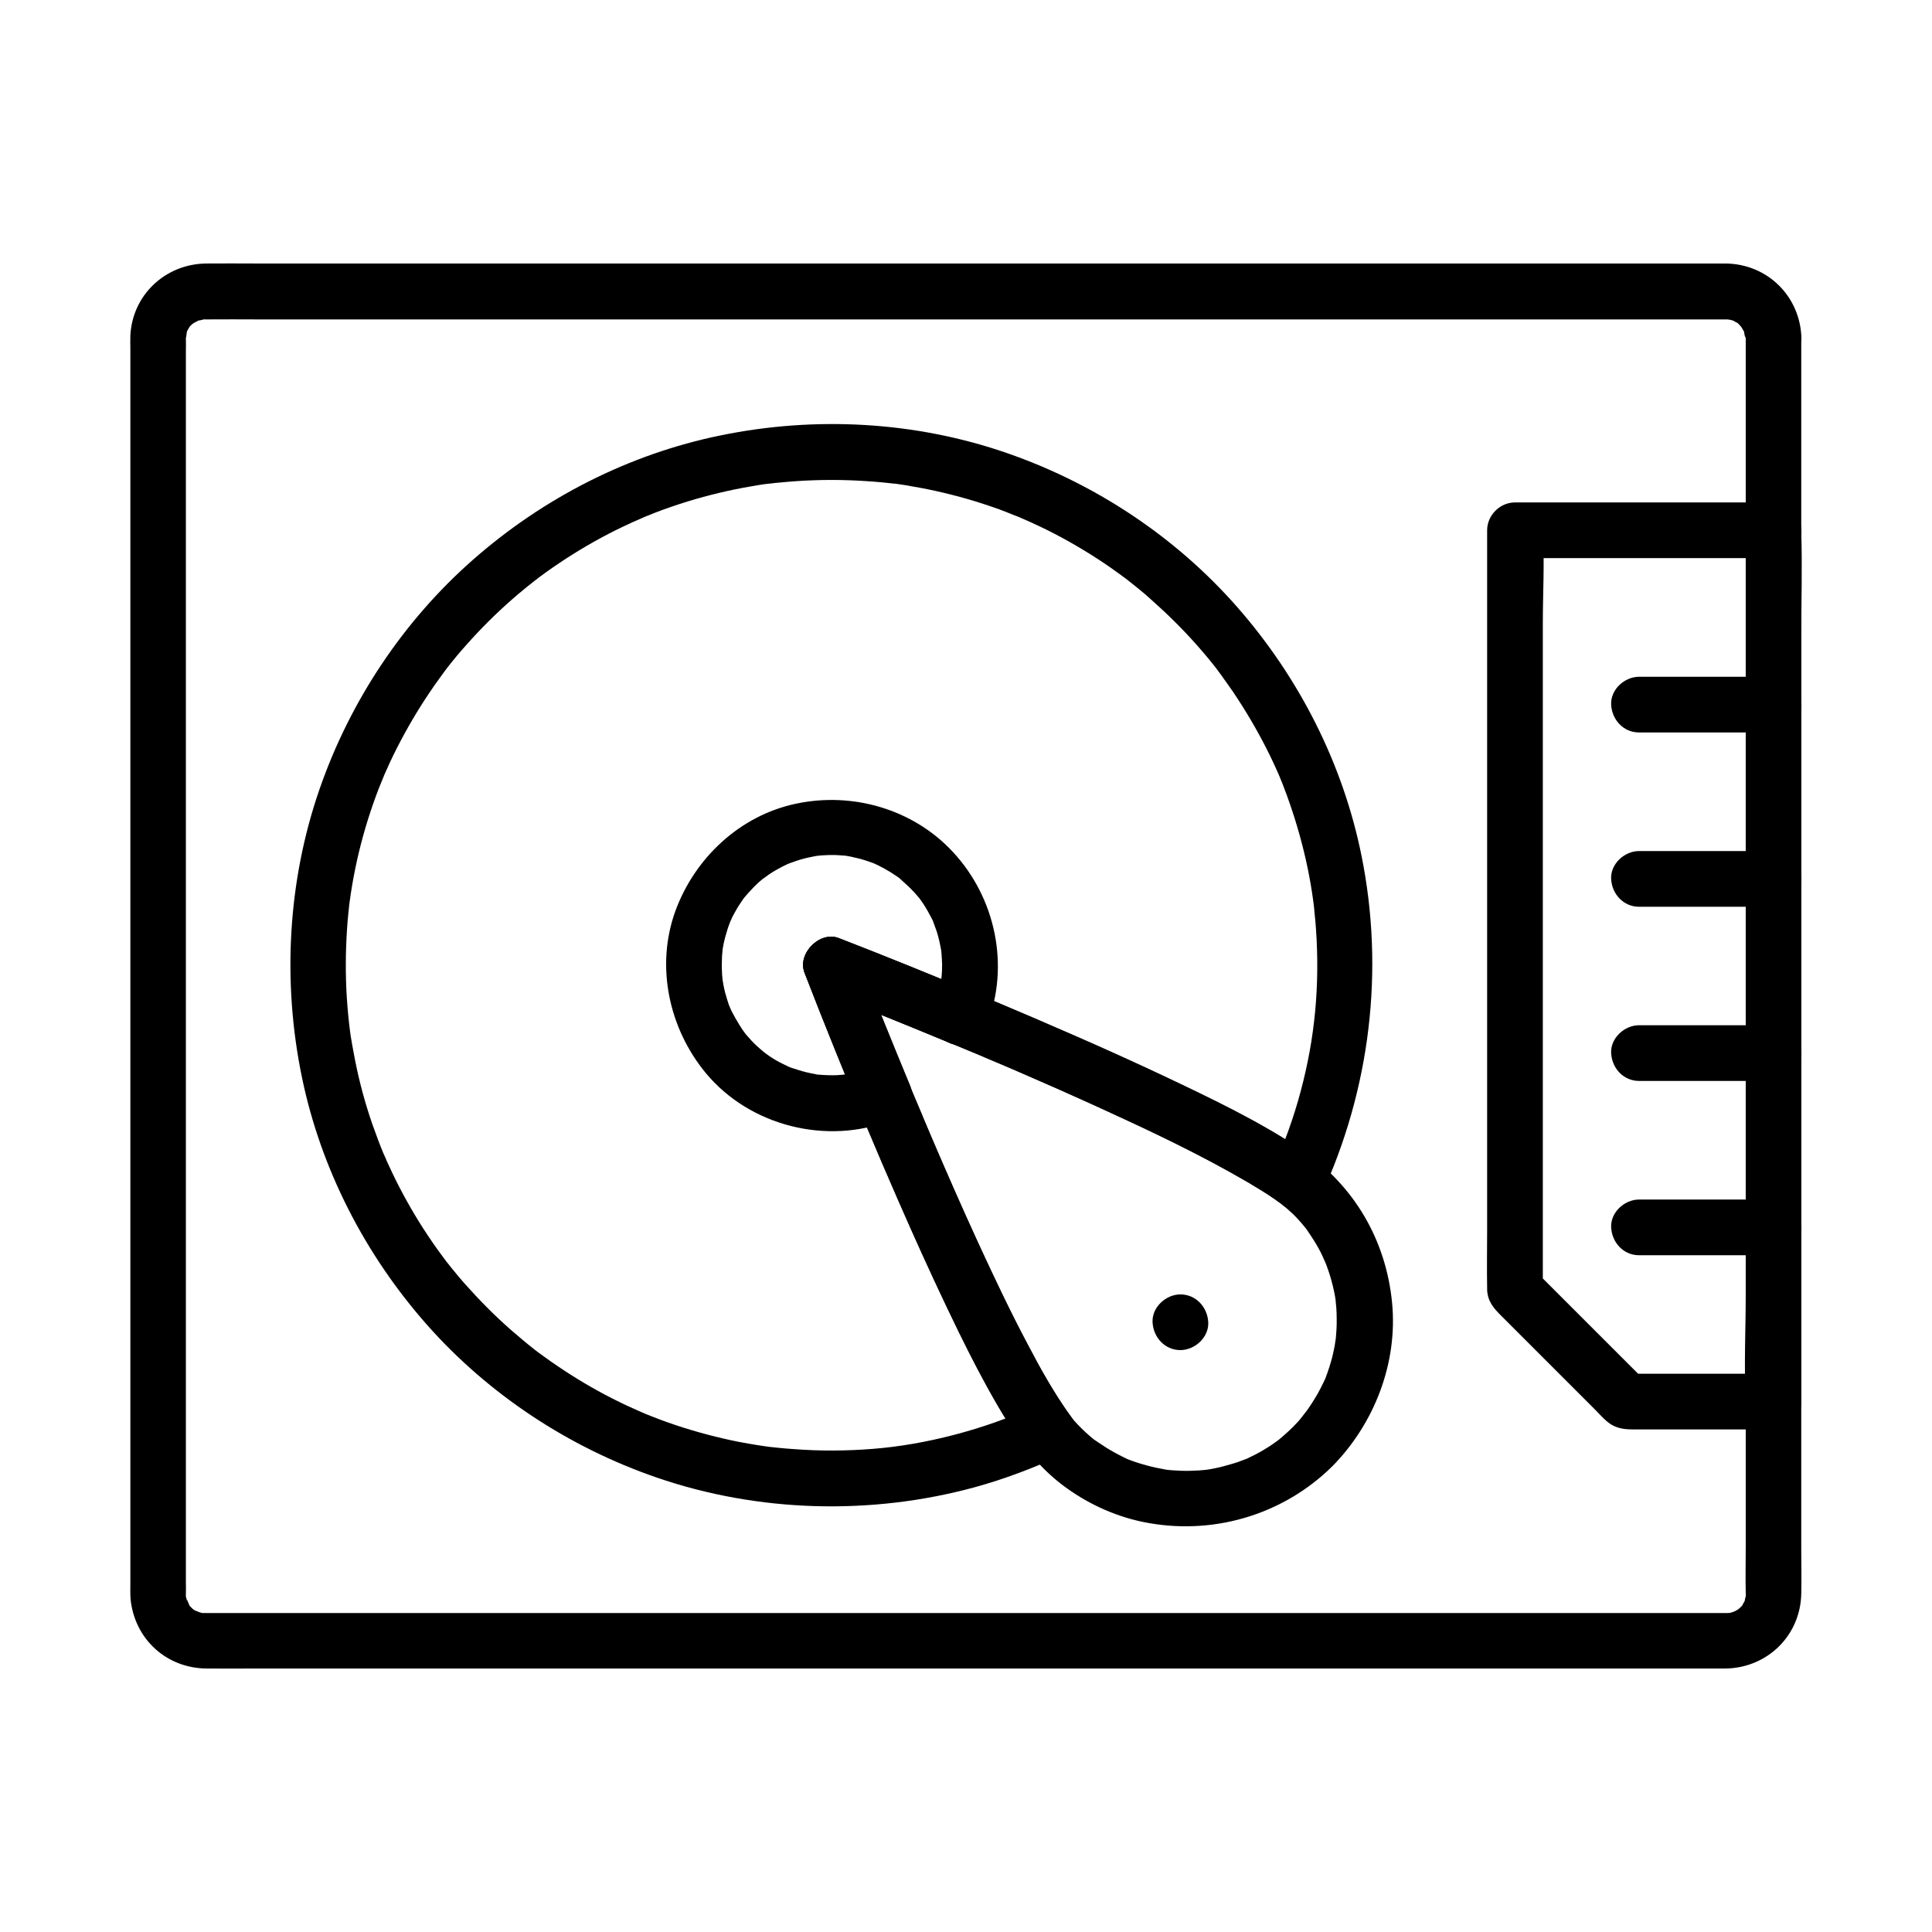
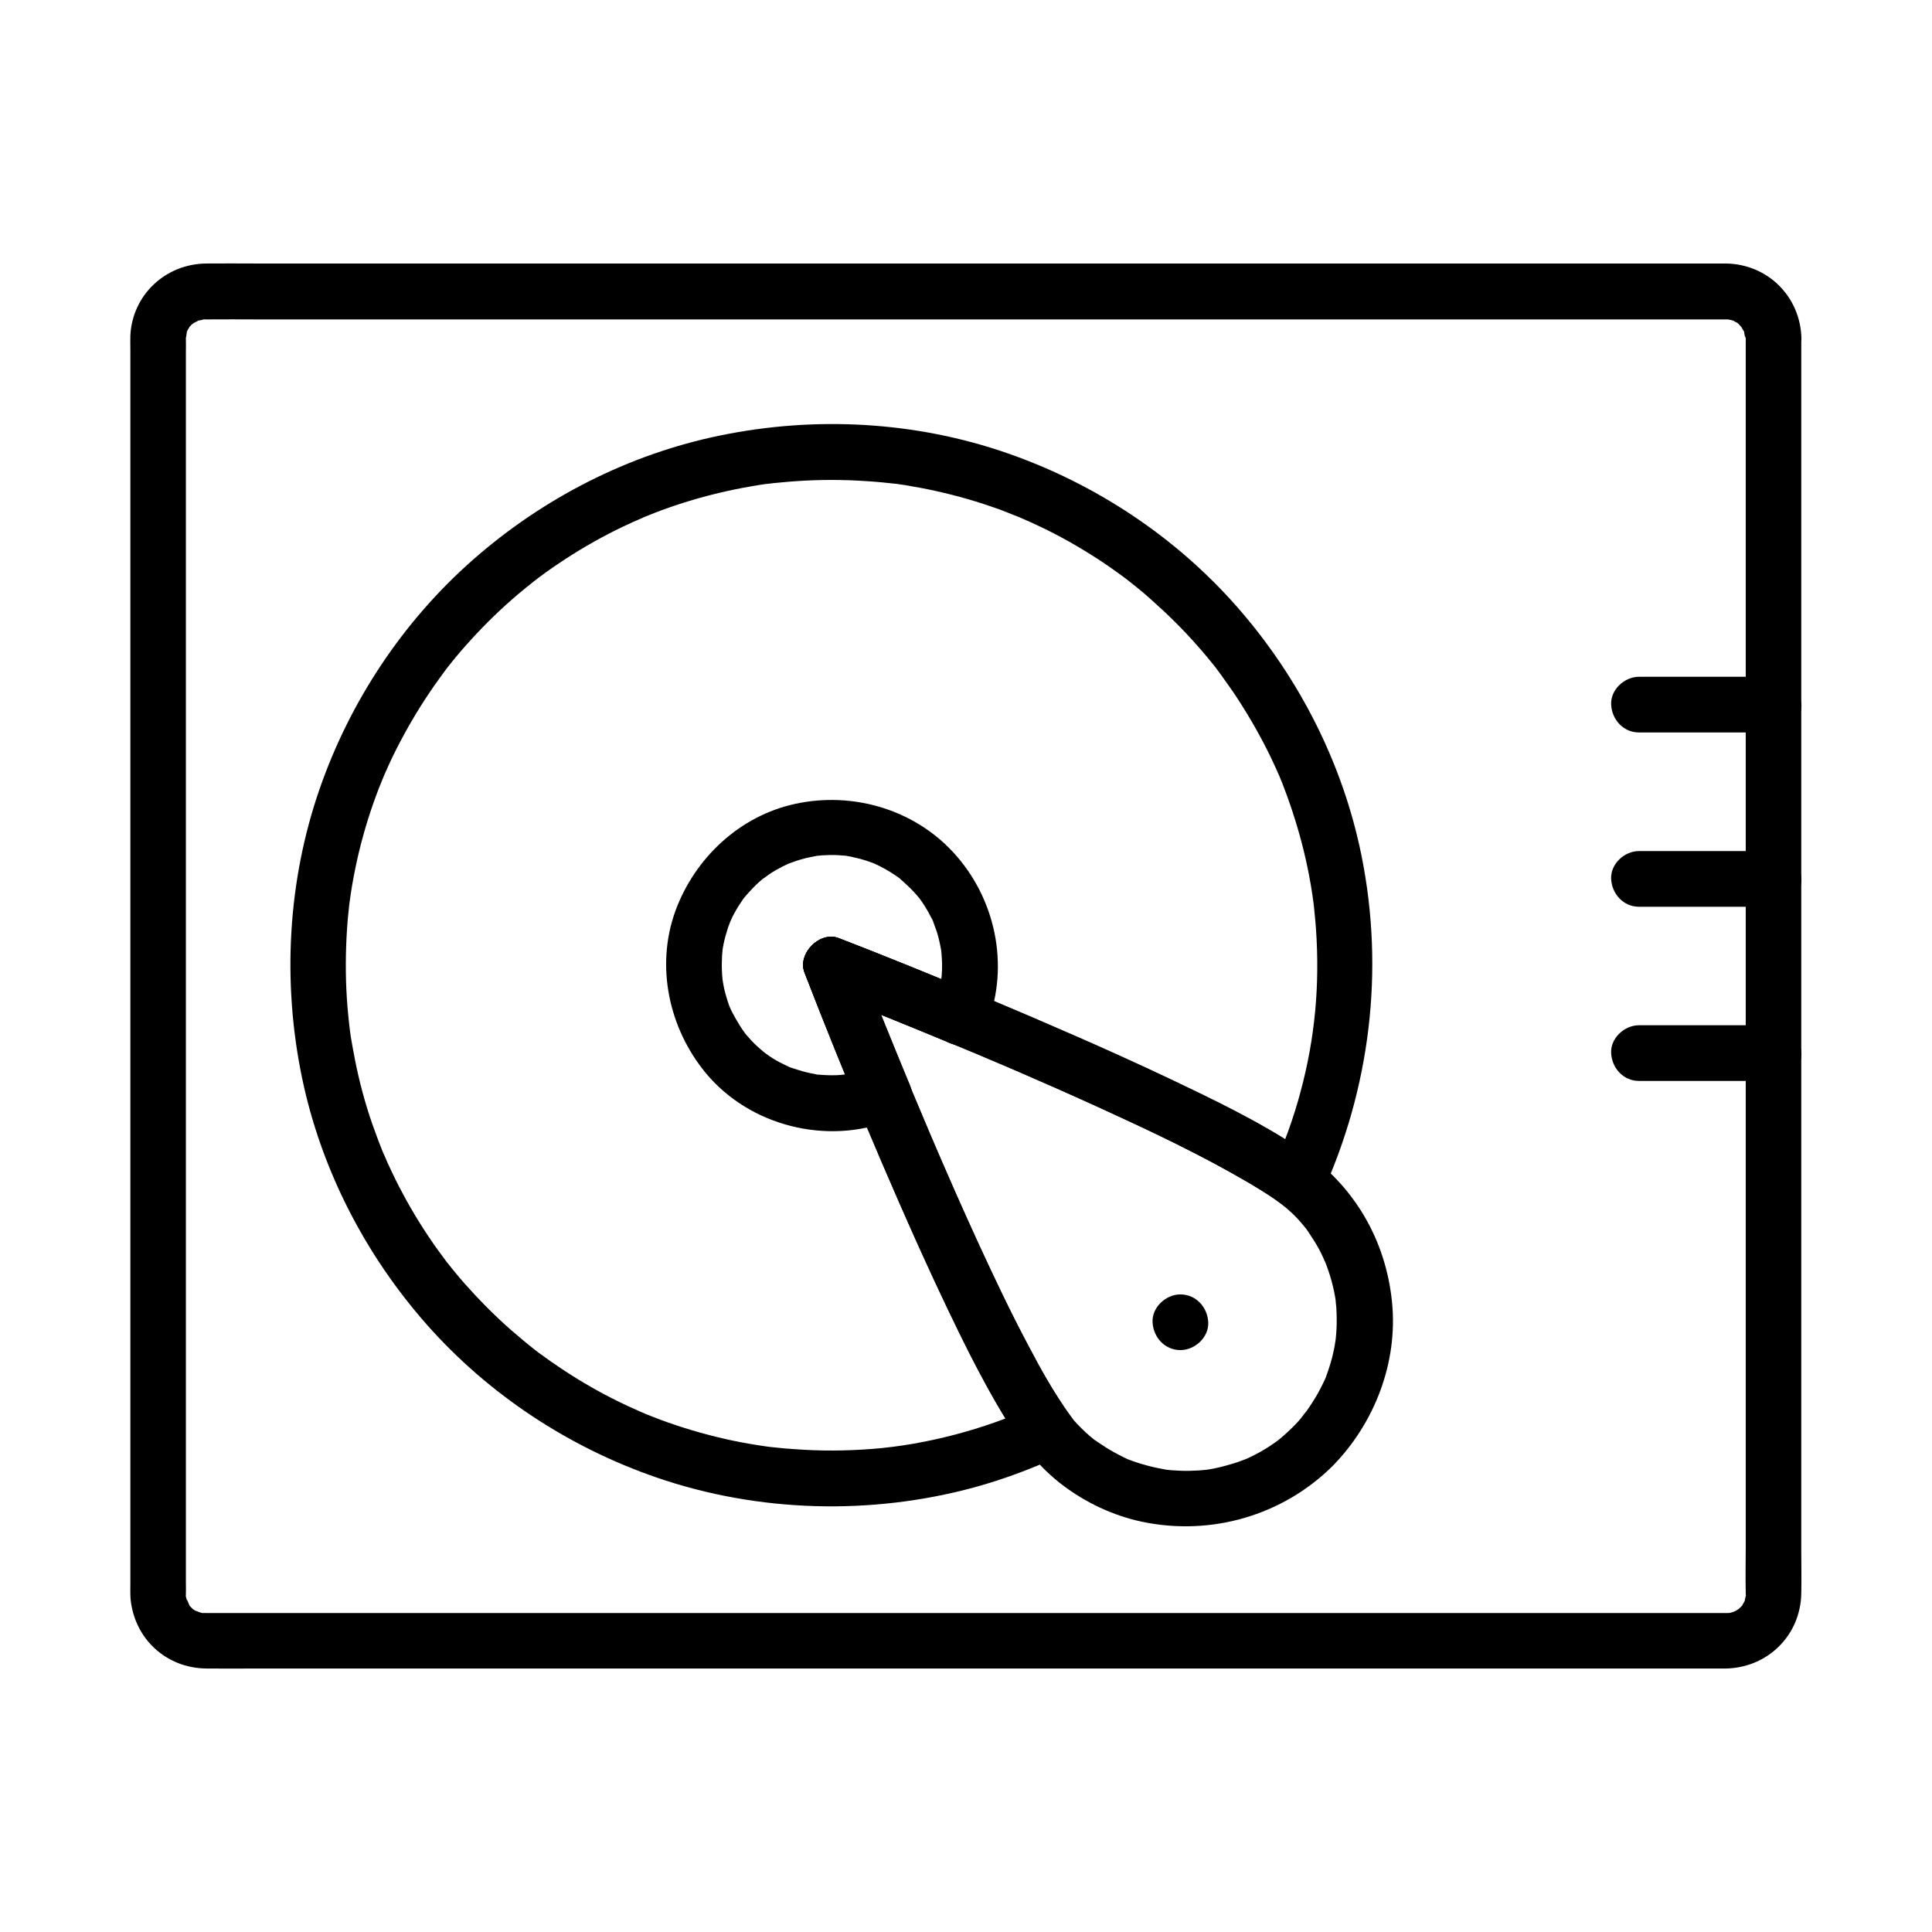
<svg xmlns="http://www.w3.org/2000/svg" fill="#000000" width="800px" height="800px" version="1.1" viewBox="144 144 512 512">
  <g>
    <path d="m606.64 233.61v11.266 30.207 43.789 52.004 54.859 52.348 44.281 31.293c0 4.231-0.098 8.461 0 12.695v0.051c0.051 1.379 0.195-0.297 0.051 0.395-0.098 0.441-0.246 0.836-0.297 1.277-0.195 1.031 0.492-0.887 0.051 0.051-0.195 0.395-1.23 2.016-0.395 0.934-0.441 0.59-0.984 1.082-1.574 1.574-0.641 0.543 0.148-0.148 0.246-0.195-0.297 0.148-0.543 0.344-0.836 0.492-0.195 0.098-1.426 0.59-0.59 0.297 0.789-0.297-0.543 0.098-0.641 0.148-0.344 0.051-0.641 0.148-0.984 0.195 1.426-0.195 0.246-0.098-0.051-0.098h-0.098-0.395-4.477-21.598-35.375-45.512-51.957-54.809-53.727-49.496-41.379-29.617-14.168-0.688c0.836-0.051-1.672 0-0.344 0.051 0.836 0.051-0.195 0-0.344-0.051-0.441-0.098-0.836-0.246-1.277-0.344 1.133 0.344-0.098-0.098-0.59-0.297-0.246-0.098-1.18-0.789-0.098 0.051-0.344-0.246-0.641-0.543-0.934-0.836-0.246-0.246-0.441-0.441-0.641-0.688-0.688-0.836 0.492 0.934 0.051-0.051-0.195-0.441-0.836-2.164-0.492-0.836-0.195-0.641-0.395-1.277-0.492-1.918 0.051 0.395 0.051 1.277 0.098-0.051 0.051-1.031 0-2.066 0-3.148v-21.746-37.934-48.707-54.168-54.219-48.707-38.328-22.336c0-1.18 0.051-2.312 0-3.492v-0.688c0 1.426 0.148-0.492 0.246-0.984 0.246-1.082-0.543 0.934-0.051-0.051 0.195-0.395 0.395-0.738 0.641-1.133 0.395-0.688-0.148 0.098-0.246 0.195 0.246-0.344 0.543-0.641 0.836-0.934 0.395-0.395 1.477-1.031 0.492-0.441 0.297-0.148 2.016-0.984 1.379-0.789-0.836 0.297 2.215-0.344 1.328-0.297-0.59 0.051 0.543 0.051 0.934 0.051 4.527-0.051 9.102 0 13.629 0h29.176 41.082 49.297 53.875 54.562 52.102 45.758 35.719 22.09 4.676 0.688c0.098 0 1.23 0 0.344-0.051-0.934-0.051 0.441 0.098 0.641 0.148 0.344 0.051 0.641 0.195 0.934 0.246-0.098-0.051-1.031-0.492-0.297-0.148 0.395 0.195 2.016 1.23 0.934 0.395 0.59 0.441 1.082 0.984 1.574 1.574 0.543 0.641-0.148-0.148-0.195-0.246 0.195 0.344 0.441 0.738 0.641 1.082 0.59 1.031 0.051-0.543 0.195 0.641 0.051 0.441 0.195 0.836 0.297 1.277 0.145-0.352 0.047-1.387 0.098 0.043 0.098 3.836 3.297 7.578 7.379 7.379 3.887-0.195 7.477-3.246 7.379-7.379-0.297-11.07-9.004-19.68-20.121-19.777h-4.231-21.5-35.523-45.855-52.449-55.547-54.367-49.691-41.23-29.078c-4.379 0-8.758-0.051-13.137 0-10.773 0.098-19.582 8.266-20.121 19.09-0.051 1.18 0 2.363 0 3.543v21.598 38.328 49.199 54.66 54.66 49.102 38.18 21.402c0 1.379-0.051 2.754 0.051 4.133 1.031 10.578 9.445 18.352 20.121 18.449 4.43 0.051 8.855 0 13.285 0h29.176 41.328 49.742 54.367 55.547 52.398 45.805 35.426 21.352 4.133c11.02-0.148 19.828-8.66 20.074-19.777 0.098-3.887 0-7.773 0-11.66v-30.848-44.723-52.691-55.352-52.449-44.23-30.109-10.676c0-3.836-3.394-7.578-7.379-7.379-3.938 0.145-7.332 3.195-7.332 7.328z" />
-     <path d="m606.64 284.53v23.074 54.906 66.914 57.613c0 9.297-0.492 18.746 0 27.996v0.395l7.379-7.379h-38.965c1.723 0.738 3.492 1.426 5.215 2.164-9.84-9.84-19.73-19.73-29.57-29.57 0.738 1.723 1.426 3.492 2.164 5.215v-20.074-48.168-58.008-50.332c0-8.07 0.492-16.336 0-24.402v-0.344l-7.379 7.379h60.023 8.512c3.836 0 7.578-3.394 7.379-7.379-0.195-3.984-3.246-7.379-7.379-7.379h-60.023-8.512c-3.984 0-7.379 3.394-7.379 7.379v37.539 78.82 69.078c0 5.066-0.098 10.137 0 15.203v0.738c0.195 3.102 1.77 4.82 3.738 6.789l11.809 11.809c4.328 4.328 8.66 8.66 12.988 12.988 1.031 1.031 1.969 2.117 3.051 3.051 2.016 1.82 4.281 2.262 6.84 2.262h34.242 3.199c3.984 0 7.379-3.394 7.379-7.379v-23.074-54.906-66.914-57.613c0-9.297 0.297-18.695 0-27.996v-0.395c0-3.836-3.394-7.578-7.379-7.379-3.938 0.195-7.332 3.246-7.332 7.379z" />
    <path d="m614.02 369.54h-35.672c-3.836 0-7.578 3.394-7.379 7.379 0.195 3.984 3.246 7.379 7.379 7.379h35.672c3.836 0 7.578-3.394 7.379-7.379-0.195-4.031-3.246-7.379-7.379-7.379z" />
-     <path d="m578.35 476.65h35.672c3.836 0 7.578-3.394 7.379-7.379-0.195-3.984-3.246-7.379-7.379-7.379h-35.672c-3.836 0-7.578 3.394-7.379 7.379 0.195 3.984 3.246 7.379 7.379 7.379z" />
    <path d="m614.02 415.7h-35.672c-3.836 0-7.578 3.394-7.379 7.379 0.195 3.984 3.246 7.379 7.379 7.379h35.672c3.836 0 7.578-3.394 7.379-7.379-0.195-3.984-3.246-7.379-7.379-7.379z" />
    <path d="m578.35 338.11h35.672c3.836 0 7.578-3.394 7.379-7.379-0.195-3.984-3.246-7.379-7.379-7.379h-35.672c-3.836 0-7.578 3.394-7.379 7.379 0.195 3.984 3.246 7.379 7.379 7.379z" />
    <path d="m400.25 406.3c-11.266-4.676-22.535-9.25-33.949-13.676-5.019-1.969-11.02 4.035-9.102 9.102 6.051 15.598 12.398 31.047 18.895 46.445 7.969 18.895 16.234 37.738 25.633 55.941 4.035 7.824 8.215 15.742 13.43 22.828 0.887-3.344 1.77-6.742 2.656-10.086-12.891 5.902-28.488 10.035-42.605 11.121-6.938 0.543-13.922 0.59-20.859 0.051-1.379-0.098-2.707-0.195-4.082-0.344-0.789-0.098-1.574-0.148-2.363-0.246-0.344-0.051-0.688-0.098-1.031-0.148-1.18-0.148 1.133 0.148-0.051 0-3-0.441-5.953-0.934-8.953-1.574-5.707-1.23-11.367-2.805-16.926-4.773-1.23-0.441-2.461-0.887-3.691-1.379-0.738-0.297-1.426-0.543-2.117-0.836-0.297-0.148-0.59-0.246-0.887-0.395-1.082-0.441 0.984 0.441-0.051 0-2.707-1.18-5.363-2.41-7.969-3.738-5.019-2.559-9.84-5.41-14.516-8.609-1.18-0.789-2.312-1.574-3.445-2.41-0.543-0.395-1.031-0.738-1.574-1.133-0.344-0.246-0.688-0.543-1.031-0.789-0.887-0.688 0.836 0.688-0.051-0.051-2.215-1.723-4.328-3.543-6.445-5.363-4.281-3.789-8.266-7.824-12.055-12.102-0.934-1.031-1.82-2.117-2.707-3.199-0.395-0.492-0.836-0.984-1.23-1.523-0.195-0.246-0.395-0.492-0.59-0.738-0.836-1.082 0.297 0.395-0.246-0.297-1.672-2.215-3.344-4.527-4.871-6.84-3.199-4.773-6.051-9.742-8.609-14.859-0.641-1.277-1.23-2.559-1.82-3.836-0.297-0.59-0.543-1.18-0.789-1.77-0.195-0.395-0.934-2.215-0.441-0.934-1.133-2.707-2.164-5.512-3.148-8.266-1.918-5.559-3.445-11.219-4.574-16.973-0.246-1.328-0.492-2.656-0.738-3.938-0.148-0.789-0.246-1.574-0.395-2.312-0.051-0.441-0.344-2.461-0.148-1.031-0.395-3.051-0.688-6.102-0.887-9.152-0.395-6.102-0.344-12.203 0.051-18.301 0.098-1.379 0.195-2.707 0.344-4.082 0.098-0.789 0.148-1.574 0.246-2.363 0.051-0.441 0.344-2.461 0.148-1.082 0.395-2.902 0.887-5.758 1.477-8.609 1.18-5.758 2.754-11.414 4.676-16.926 0.492-1.328 0.934-2.707 1.477-4.035 0.246-0.59 0.492-1.23 0.738-1.82 0.148-0.344 1.082-2.609 0.492-1.277 1.133-2.609 2.312-5.164 3.59-7.676 2.609-5.117 5.512-10.086 8.707-14.809 0.789-1.18 1.574-2.312 2.41-3.445 0.395-0.543 0.738-1.031 1.133-1.574 0.246-0.344 1.672-2.215 0.789-1.082 1.723-2.215 3.492-4.379 5.363-6.445 3.789-4.281 7.824-8.316 12.102-12.055 1.031-0.934 2.117-1.82 3.199-2.707 0.492-0.395 0.984-0.836 1.523-1.23 0.297-0.246 2.164-1.723 1.031-0.836 2.215-1.723 4.477-3.344 6.84-4.922 4.773-3.199 9.742-6.102 14.859-8.66 1.277-0.641 2.559-1.23 3.836-1.82 0.59-0.297 1.18-0.543 1.77-0.789 0.297-0.148 0.59-0.246 0.887-0.395 0.148-0.051 1.379-0.59 0.641-0.297-0.738 0.344 0.246-0.098 0.344-0.148 0.395-0.148 0.789-0.344 1.23-0.492 0.59-0.246 1.23-0.492 1.82-0.738 1.426-0.543 2.856-1.082 4.328-1.574 5.559-1.918 11.219-3.445 16.973-4.625 1.328-0.246 2.656-0.543 3.938-0.738 0.789-0.148 1.523-0.246 2.312-0.395 0.344-0.051 0.688-0.098 0.984-0.148 0.148 0 1.523-0.246 0.688-0.098-0.688 0.098 1.082-0.148 1.379-0.148 0.789-0.098 1.574-0.195 2.363-0.246 1.574-0.148 3.199-0.297 4.773-0.395 5.953-0.395 11.957-0.395 17.957 0 1.477 0.098 2.953 0.195 4.43 0.344 0.789 0.098 1.574 0.148 2.363 0.246 0.344 0.051 0.688 0.098 1.031 0.098 0.148 0 1.523 0.195 0.688 0.098-0.688-0.098 1.031 0.148 1.379 0.195 0.789 0.098 1.574 0.246 2.312 0.395 1.426 0.246 2.856 0.492 4.281 0.789 5.758 1.18 11.414 2.707 16.973 4.625 1.328 0.441 2.707 0.934 4.035 1.477 0.59 0.246 1.23 0.492 1.82 0.738 0.297 0.098 0.59 0.246 0.934 0.344-0.051 0 1.77 0.738 0.934 0.395-0.641-0.246 0.934 0.395 1.23 0.543 0.59 0.246 1.18 0.543 1.77 0.789 1.379 0.641 2.754 1.277 4.133 1.969 5.117 2.559 10.086 5.461 14.859 8.66 1.18 0.789 2.312 1.574 3.445 2.41 0.543 0.395 1.031 0.738 1.574 1.133 0.246 0.195 0.543 0.395 0.789 0.59 0.148 0.098 1.523 1.18 0.789 0.59-0.543-0.395 0.789 0.641 1.031 0.836 0.492 0.395 0.984 0.789 1.523 1.23 1.18 0.934 2.312 1.918 3.445 2.953 4.281 3.789 8.316 7.773 12.102 12.055 1.871 2.117 3.641 4.231 5.363 6.445-0.836-1.082 0.344 0.492 0.59 0.836 0.395 0.543 0.789 1.031 1.133 1.574 0.887 1.23 1.77 2.461 2.609 3.691 3.199 4.773 6.102 9.691 8.707 14.809 1.277 2.508 2.461 5.066 3.59 7.676-0.492-1.18 0.098 0.246 0.246 0.641 0.297 0.688 0.59 1.426 0.836 2.117 0.543 1.426 1.082 2.856 1.574 4.328 1.918 5.559 3.492 11.219 4.676 16.926 0.59 2.856 1.082 5.707 1.477 8.609-0.195-1.277 0.051 0.246 0.098 0.738 0.098 0.789 0.195 1.574 0.246 2.363 0.148 1.477 0.297 2.953 0.395 4.43 1.031 14.809-0.246 28.832-4.035 42.953-1.871 7.086-4.379 13.973-7.231 20.172 3.344-0.887 6.742-1.77 10.086-2.656-8.906-6.543-19.039-11.609-28.93-16.48-13.039-6.445-26.32-12.398-39.656-18.156-7.523-3.305-15.152-6.504-22.727-9.699-3.59-1.477-8.266 1.625-9.102 5.164-0.984 4.328 1.328 7.477 5.164 9.102 1.426 0.59 2.856 1.18 4.281 1.77 0.789 0.344 1.574 0.641 2.363 0.984 0.344 0.148 0.688 0.297 1.031 0.441 0.195 0.098 1.672 0.688 0.641 0.246 3.199 1.328 6.348 2.707 9.496 4.082 6.641 2.856 13.285 5.805 19.875 8.809 12.203 5.512 24.305 11.219 36.016 17.711 4.82 2.656 9.594 5.461 14.07 8.758 3 2.215 8.562 0.688 10.086-2.656 12.941-28.141 16.777-59.582 10.629-89.988-4.922-24.355-16.531-47.133-32.867-65.781-16.336-18.648-37.59-32.719-60.961-40.836-24.305-8.461-50.871-9.891-76.016-4.723-24.355 4.969-47.086 16.629-65.684 33.012-18.5 16.285-32.52 37.441-40.59 60.715-8.461 24.402-9.891 51.117-4.676 76.359 5.019 24.305 16.727 47.035 33.16 65.633 16.336 18.449 37.539 32.422 60.812 40.441 26.961 9.297 56.926 10.086 84.426 2.559 7.871-2.164 15.449-5.066 22.879-8.461 3.344-1.523 4.871-7.133 2.656-10.086-4.43-6.004-8.07-12.594-11.512-19.188-4.625-8.707-8.855-17.613-12.988-26.566-4.379-9.543-8.609-19.141-12.742-28.832-0.492-1.18-0.984-2.312-1.477-3.492-0.195-0.441-0.395-0.934-0.59-1.379 0.441 1.082-0.148-0.395-0.246-0.641-0.984-2.312-1.969-4.676-2.953-6.988-2.262-5.461-4.477-10.922-6.691-16.383-2.461-6.051-4.871-12.102-7.231-18.203-3.051 3.051-6.051 6.051-9.102 9.102 11.367 4.379 22.68 9.004 33.949 13.676 3.59 1.477 8.266-1.625 9.102-5.164 0.938-4.422-1.375-7.574-5.211-9.195z" />
    <path d="m486.69 522.11c-1.277 1.277-2.609 2.461-3.984 3.59-0.641 0.543-0.051 0 0.098-0.098-0.395 0.297-0.738 0.543-1.133 0.836-0.836 0.59-1.723 1.18-2.656 1.723-1.379 0.836-2.805 1.574-4.281 2.262-0.148 0.098-1.477 0.641-0.688 0.297 0.789-0.344-0.543 0.195-0.688 0.246-0.836 0.344-1.723 0.641-2.559 0.887-1.625 0.492-3.246 0.934-4.922 1.277-0.789 0.148-1.523 0.297-2.312 0.395-1.18 0.195 1.133-0.098-0.051 0-0.543 0.051-1.133 0.098-1.672 0.148-1.574 0.098-3.148 0.148-4.723 0.098-0.887-0.051-1.77-0.098-2.707-0.148-0.344-0.051-0.688-0.051-0.984-0.098-0.887-0.098 1.031 0.195-0.395-0.051-3.445-0.59-6.84-1.477-10.137-2.754-0.789-0.297 0.051 0.051 0.195 0.098-0.395-0.195-0.836-0.395-1.23-0.59-0.836-0.395-1.625-0.836-2.461-1.277-1.523-0.836-3-1.77-4.43-2.754-0.148-0.098-1.328-0.934-0.688-0.441 0.59 0.441-0.344-0.297-0.395-0.297-0.738-0.59-1.477-1.23-2.164-1.871-1.426-1.328-2.805-2.707-3.984-4.231-0.836-1.082-2.559-3.691-3.641-5.41-7.332-11.66-13.285-24.207-19.09-36.652-3.394-7.281-6.691-14.613-9.891-21.992-1.625-3.691-3.199-7.379-4.773-11.07s-2.215-5.266-3.887-9.199c-5.164-12.348-10.184-24.746-15.008-37.195-3.051 3.051-6.051 6.051-9.102 9.102 10.48 4.035 20.859 8.266 31.242 12.547 3.691 1.523 7.379 3.051 11.02 4.574 0.789 0.344 0.098 0.051-0.051 0 0.441 0.195 0.934 0.395 1.379 0.59 0.934 0.395 1.871 0.789 2.805 1.18 1.77 0.738 3.543 1.523 5.312 2.262 7.379 3.199 14.762 6.445 22.043 9.789 13.086 6.004 26.176 12.152 38.574 19.434 4.969 2.953 9.496 5.656 13.188 9.645 0.641 0.688 1.277 1.426 1.871 2.164 0.246 0.297 0.441 0.543 0.688 0.836-0.688-0.934 0 0.051 0.098 0.195 1.031 1.523 2.066 3.102 2.953 4.723 0.395 0.688 0.738 1.426 1.082 2.164 0.148 0.344 0.984 2.262 0.492 1.031 0.688 1.672 1.277 3.394 1.77 5.164 0.543 1.969 0.984 3.938 1.23 5.953-0.195-1.426 0.051 0.887 0.098 1.379 0.051 0.887 0.098 1.77 0.098 2.707 0.051 2.016-0.098 4.035-0.297 6.051 0.148-1.426-0.148 0.887-0.246 1.379-0.195 0.984-0.395 1.969-0.641 2.953-0.492 1.871-1.082 3.691-1.77 5.512-0.098 0.246-0.543 1.277-0.051 0.148-0.195 0.395-0.395 0.836-0.59 1.23-0.441 0.934-0.934 1.871-1.426 2.754-0.984 1.723-2.066 3.394-3.199 4.969 0.688-0.984-0.789 0.984-1.031 1.277-0.625 0.84-1.461 1.727-2.301 2.562-2.805 2.856-2.856 7.625 0 10.43 2.805 2.805 7.625 2.856 10.43 0 11.168-11.367 17.367-27.453 15.793-43.395-1.625-16.531-10.035-30.945-23.762-40.297-11.465-7.773-24.207-13.777-36.652-19.68-15.352-7.231-30.945-13.973-46.641-20.566-13.137-5.512-26.273-10.875-39.559-15.988-5.019-1.969-11.02 4.035-9.102 9.102 10.48 27.16 21.695 54.121 33.949 80.539 6.102 13.234 12.348 26.566 20.121 38.918 3.887 6.199 8.266 11.711 14.07 16.188 6.297 4.82 13.676 8.316 21.453 9.938 18.203 3.789 37.098-1.672 50.332-14.762 2.856-2.805 2.805-7.625 0-10.43-2.805-2.852-7.578-2.801-10.434 0.004z" />
    <path d="m400.25 406.3c-11.266-4.676-22.535-9.25-33.949-13.676-5.019-1.969-11.02 4.035-9.102 9.102 4.379 11.367 9.004 22.68 13.676 33.949 1.723-3.051 3.445-6.051 5.164-9.102-3.641 1.426-6.887 2.215-10.332 2.363-1.574 0.051-3.148 0-4.773-0.148-1.477-0.098 0.738 0.195-0.688-0.098-0.887-0.148-1.723-0.344-2.609-0.543-1.379-0.344-2.707-0.789-4.082-1.23-0.297-0.098-0.59-0.246-0.887-0.344 0.098 0.051 1.031 0.492 0.297 0.098-0.789-0.395-1.574-0.738-2.312-1.133-1.23-0.641-2.41-1.379-3.543-2.215-0.395-0.297-1.523-1.18-0.543-0.395-0.641-0.543-1.277-1.082-1.918-1.672-1.031-0.934-1.969-1.969-2.856-3-0.195-0.246-0.395-0.492-0.59-0.738 0.051 0.098 0.688 0.887 0.195 0.246-0.492-0.688-0.984-1.379-1.426-2.117-0.738-1.18-1.426-2.41-2.066-3.641-0.195-0.441-0.789-1.77-0.297-0.59-0.344-0.789-0.641-1.625-0.887-2.461-0.395-1.23-0.738-2.508-0.984-3.836-0.051-0.297-0.395-2.363-0.297-1.672 0.098 0.836 0-0.246 0-0.344-0.051-0.441-0.098-0.887-0.098-1.328-0.098-1.477-0.051-2.953 0-4.43 0.051-0.441 0.246-2.508 0.051-1.031 0.098-0.789 0.246-1.523 0.395-2.312 0.297-1.379 0.688-2.754 1.133-4.133 0.098-0.344 0.836-2.164 0.543-1.523-0.246 0.59 0.543-1.133 0.688-1.477 0.641-1.23 1.328-2.461 2.117-3.59 0.395-0.641 0.836-1.23 1.277-1.82-0.836 1.082 0.395-0.395 0.688-0.738 0.934-1.031 1.871-2.016 2.902-2.953 0.492-0.441 0.984-0.836 1.477-1.23-1.133 0.934 0.738-0.492 1.082-0.738 1.133-0.789 2.363-1.477 3.59-2.117 0.59-0.297 1.18-0.59 1.723-0.836 1.031-0.492-1.031 0.395 0.051 0 0.395-0.148 0.789-0.297 1.23-0.441 1.328-0.492 2.707-0.887 4.082-1.18 0.641-0.148 1.277-0.246 1.969-0.395 0.297-0.051 1.426-0.148 0.051 0 0.441-0.051 0.887-0.098 1.328-0.148 1.477-0.098 2.953-0.148 4.43-0.051 0.688 0.051 1.328 0.098 2.016 0.148 0.887 0.051-0.195-0.051-0.297-0.051 0.543 0.098 1.082 0.195 1.625 0.297 1.379 0.297 2.805 0.641 4.133 1.082 0.641 0.195 1.23 0.441 1.82 0.641 0.098 0.051 1.082 0.441 0.297 0.098-0.836-0.344 0.887 0.441 0.887 0.441 1.133 0.543 2.262 1.18 3.394 1.871 0.641 0.395 1.23 0.836 1.871 1.23 0.246 0.195 0.543 0.395 0.789 0.59-0.543-0.441-0.492-0.395 0 0.051 1.277 1.133 2.508 2.262 3.691 3.543 0.195 0.246 0.441 0.492 0.641 0.738 0.098 0.098 0.934 1.133 0.441 0.492s0.148 0.195 0.195 0.246c0.297 0.441 0.641 0.887 0.934 1.328 0.887 1.328 1.672 2.754 2.41 4.184 0.148 0.297 0.297 0.59 0.395 0.887 0.492 1.031-0.395-1.031 0 0.051 0.297 0.836 0.59 1.625 0.887 2.461 0.492 1.574 0.836 3.199 1.133 4.82 0 0.098 0.148 1.18 0.051 0.344-0.098-0.836 0.051 0.543 0.051 0.688 0.098 0.887 0.098 1.82 0.148 2.707 0.051 4.328-0.688 7.723-2.363 12.055-1.426 3.59 1.523 8.266 5.164 9.102 4.231 0.984 7.578-1.277 9.102-5.164 6.102-15.598 2.262-33.652-9.102-45.805-10.527-11.316-26.617-15.941-41.625-12.695-14.809 3.148-26.766 14.414-31.883 28.488-5.266 14.613-1.672 31.047 8.07 42.852 11.66 14.07 32.129 19.188 49.051 12.547 3.344-1.328 6.789-5.117 5.164-9.102-4.676-11.266-9.25-22.535-13.676-33.949-3.051 3.051-6.051 6.051-9.102 9.102 11.367 4.379 22.68 9.004 33.949 13.676 3.59 1.477 8.266-1.625 9.102-5.164 0.887-4.387-1.426-7.539-5.262-9.16z" />
    <path d="m456.82 501.79c3.836 0 7.578-3.394 7.379-7.379-0.195-3.984-3.246-7.379-7.379-7.379-3.836 0-7.578 3.394-7.379 7.379 0.195 3.984 3.246 7.379 7.379 7.379z" />
  </g>
</svg>